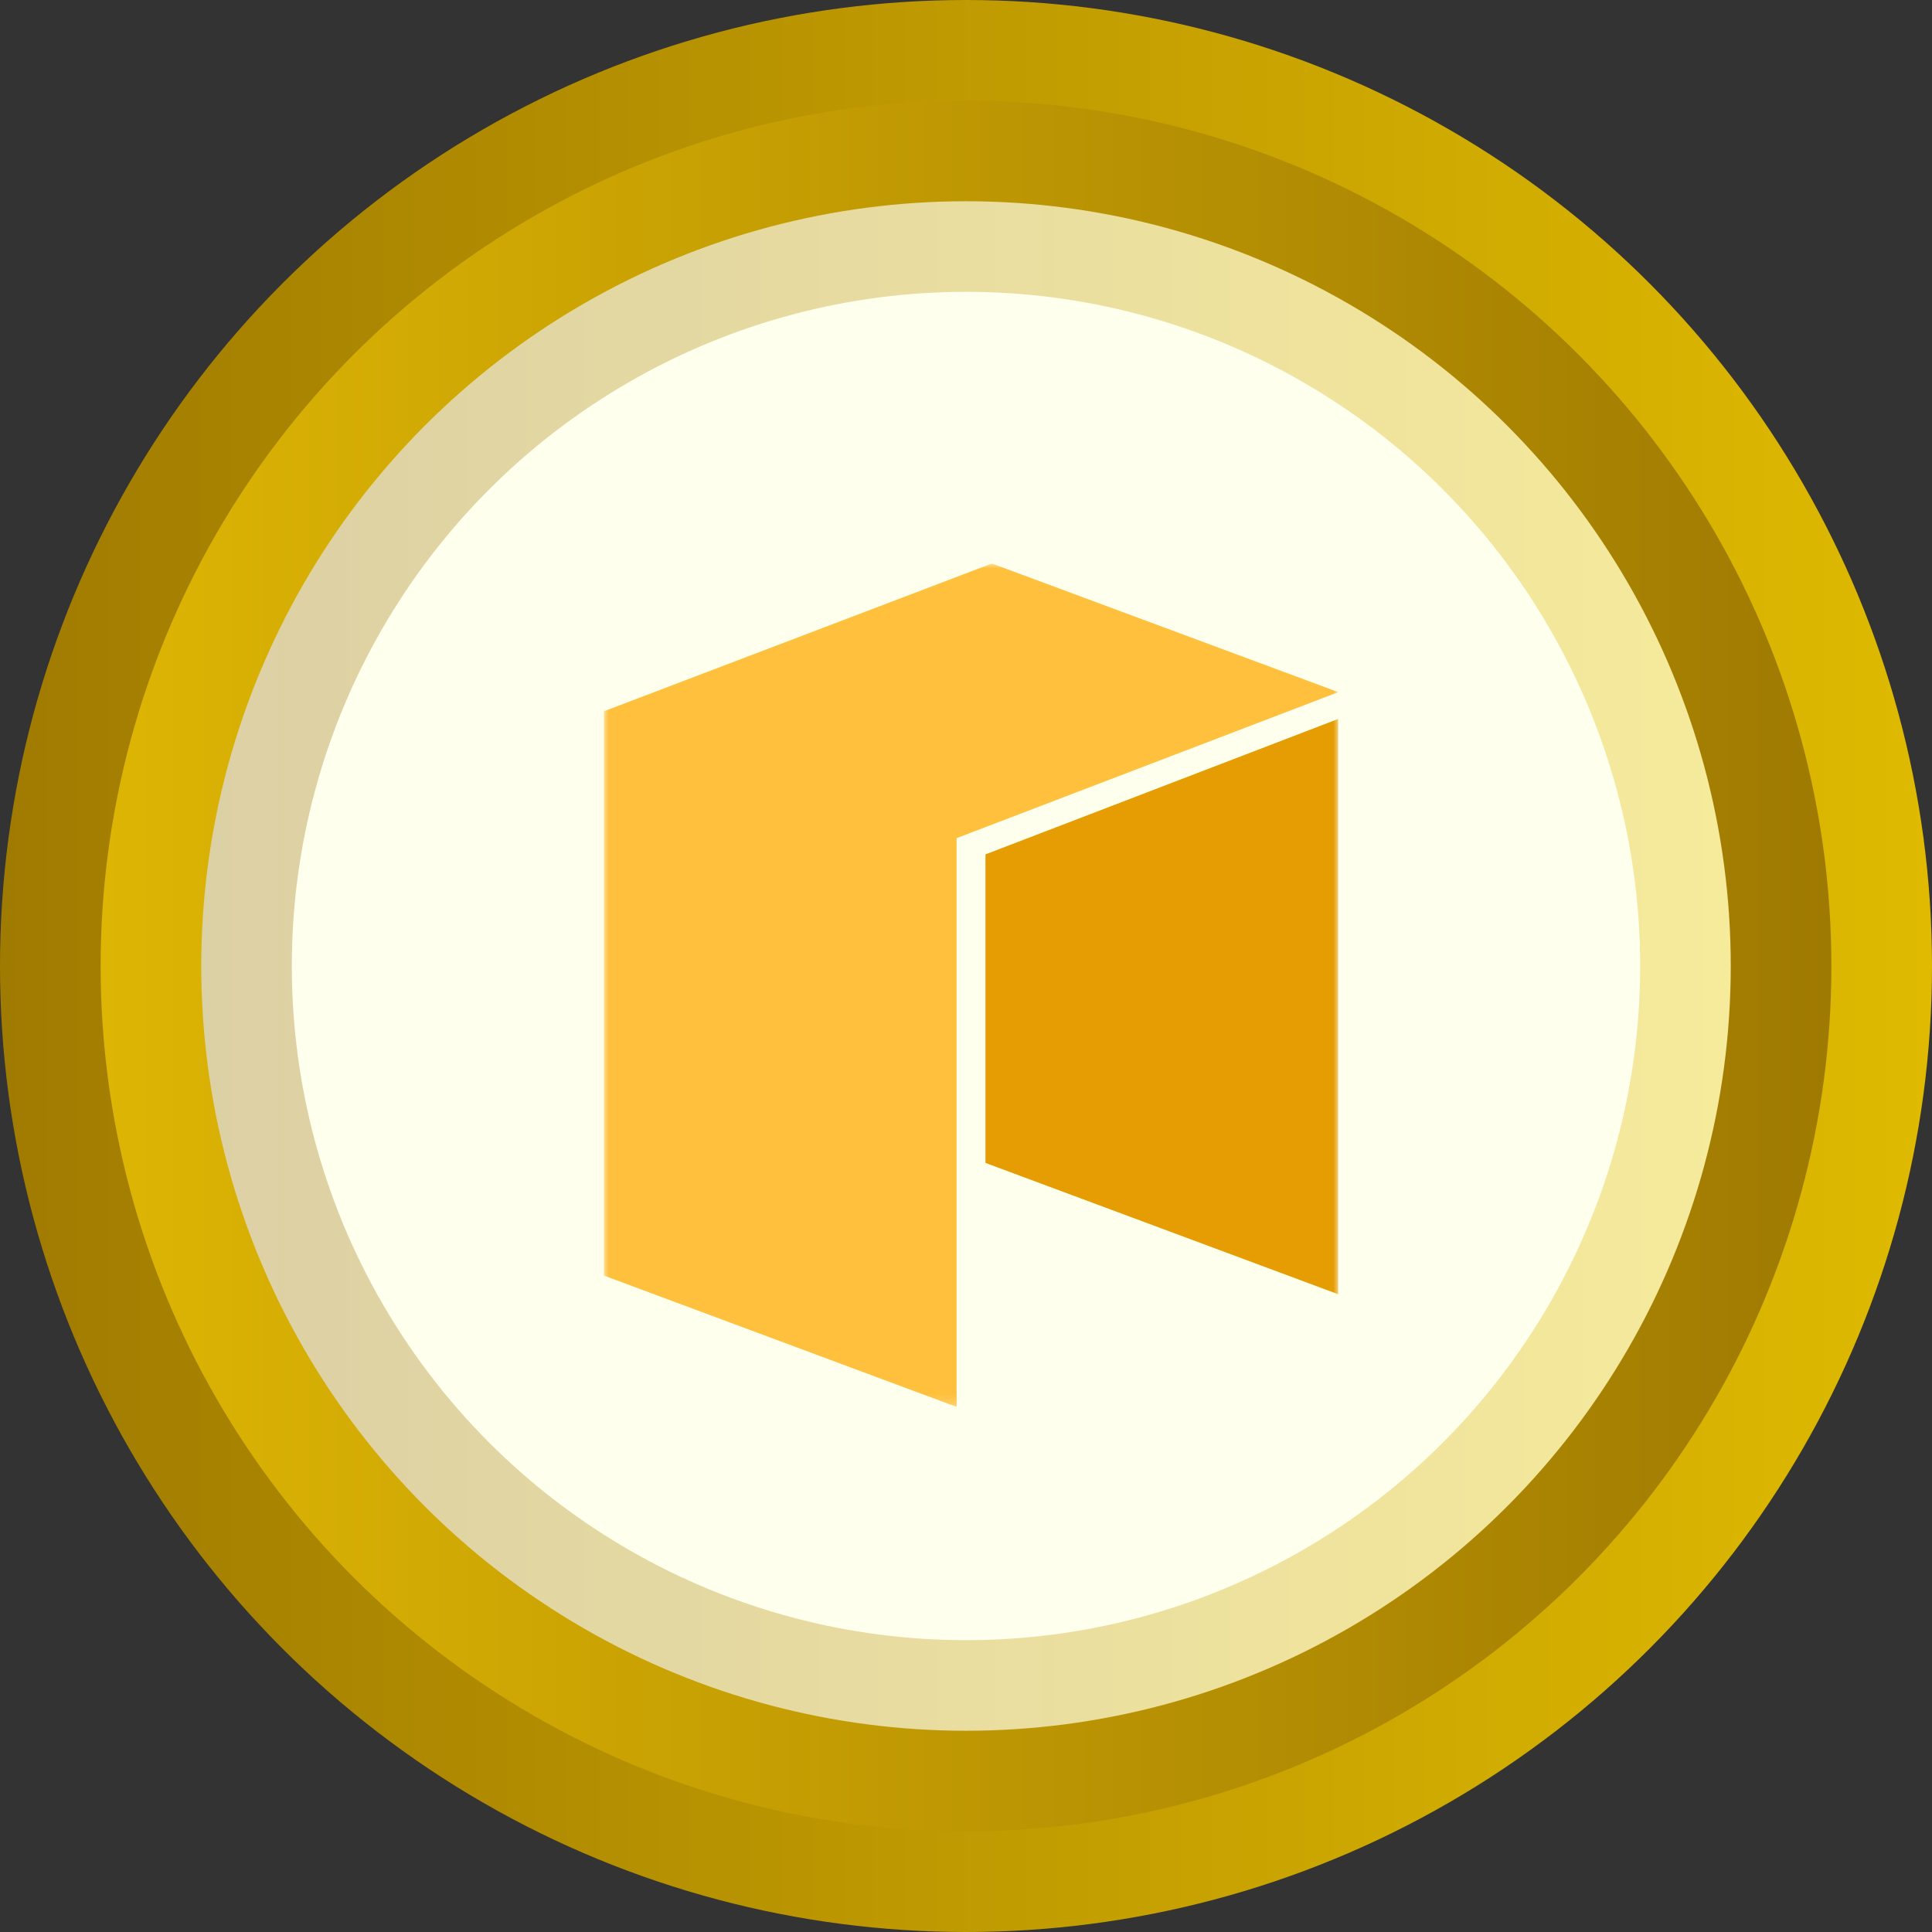
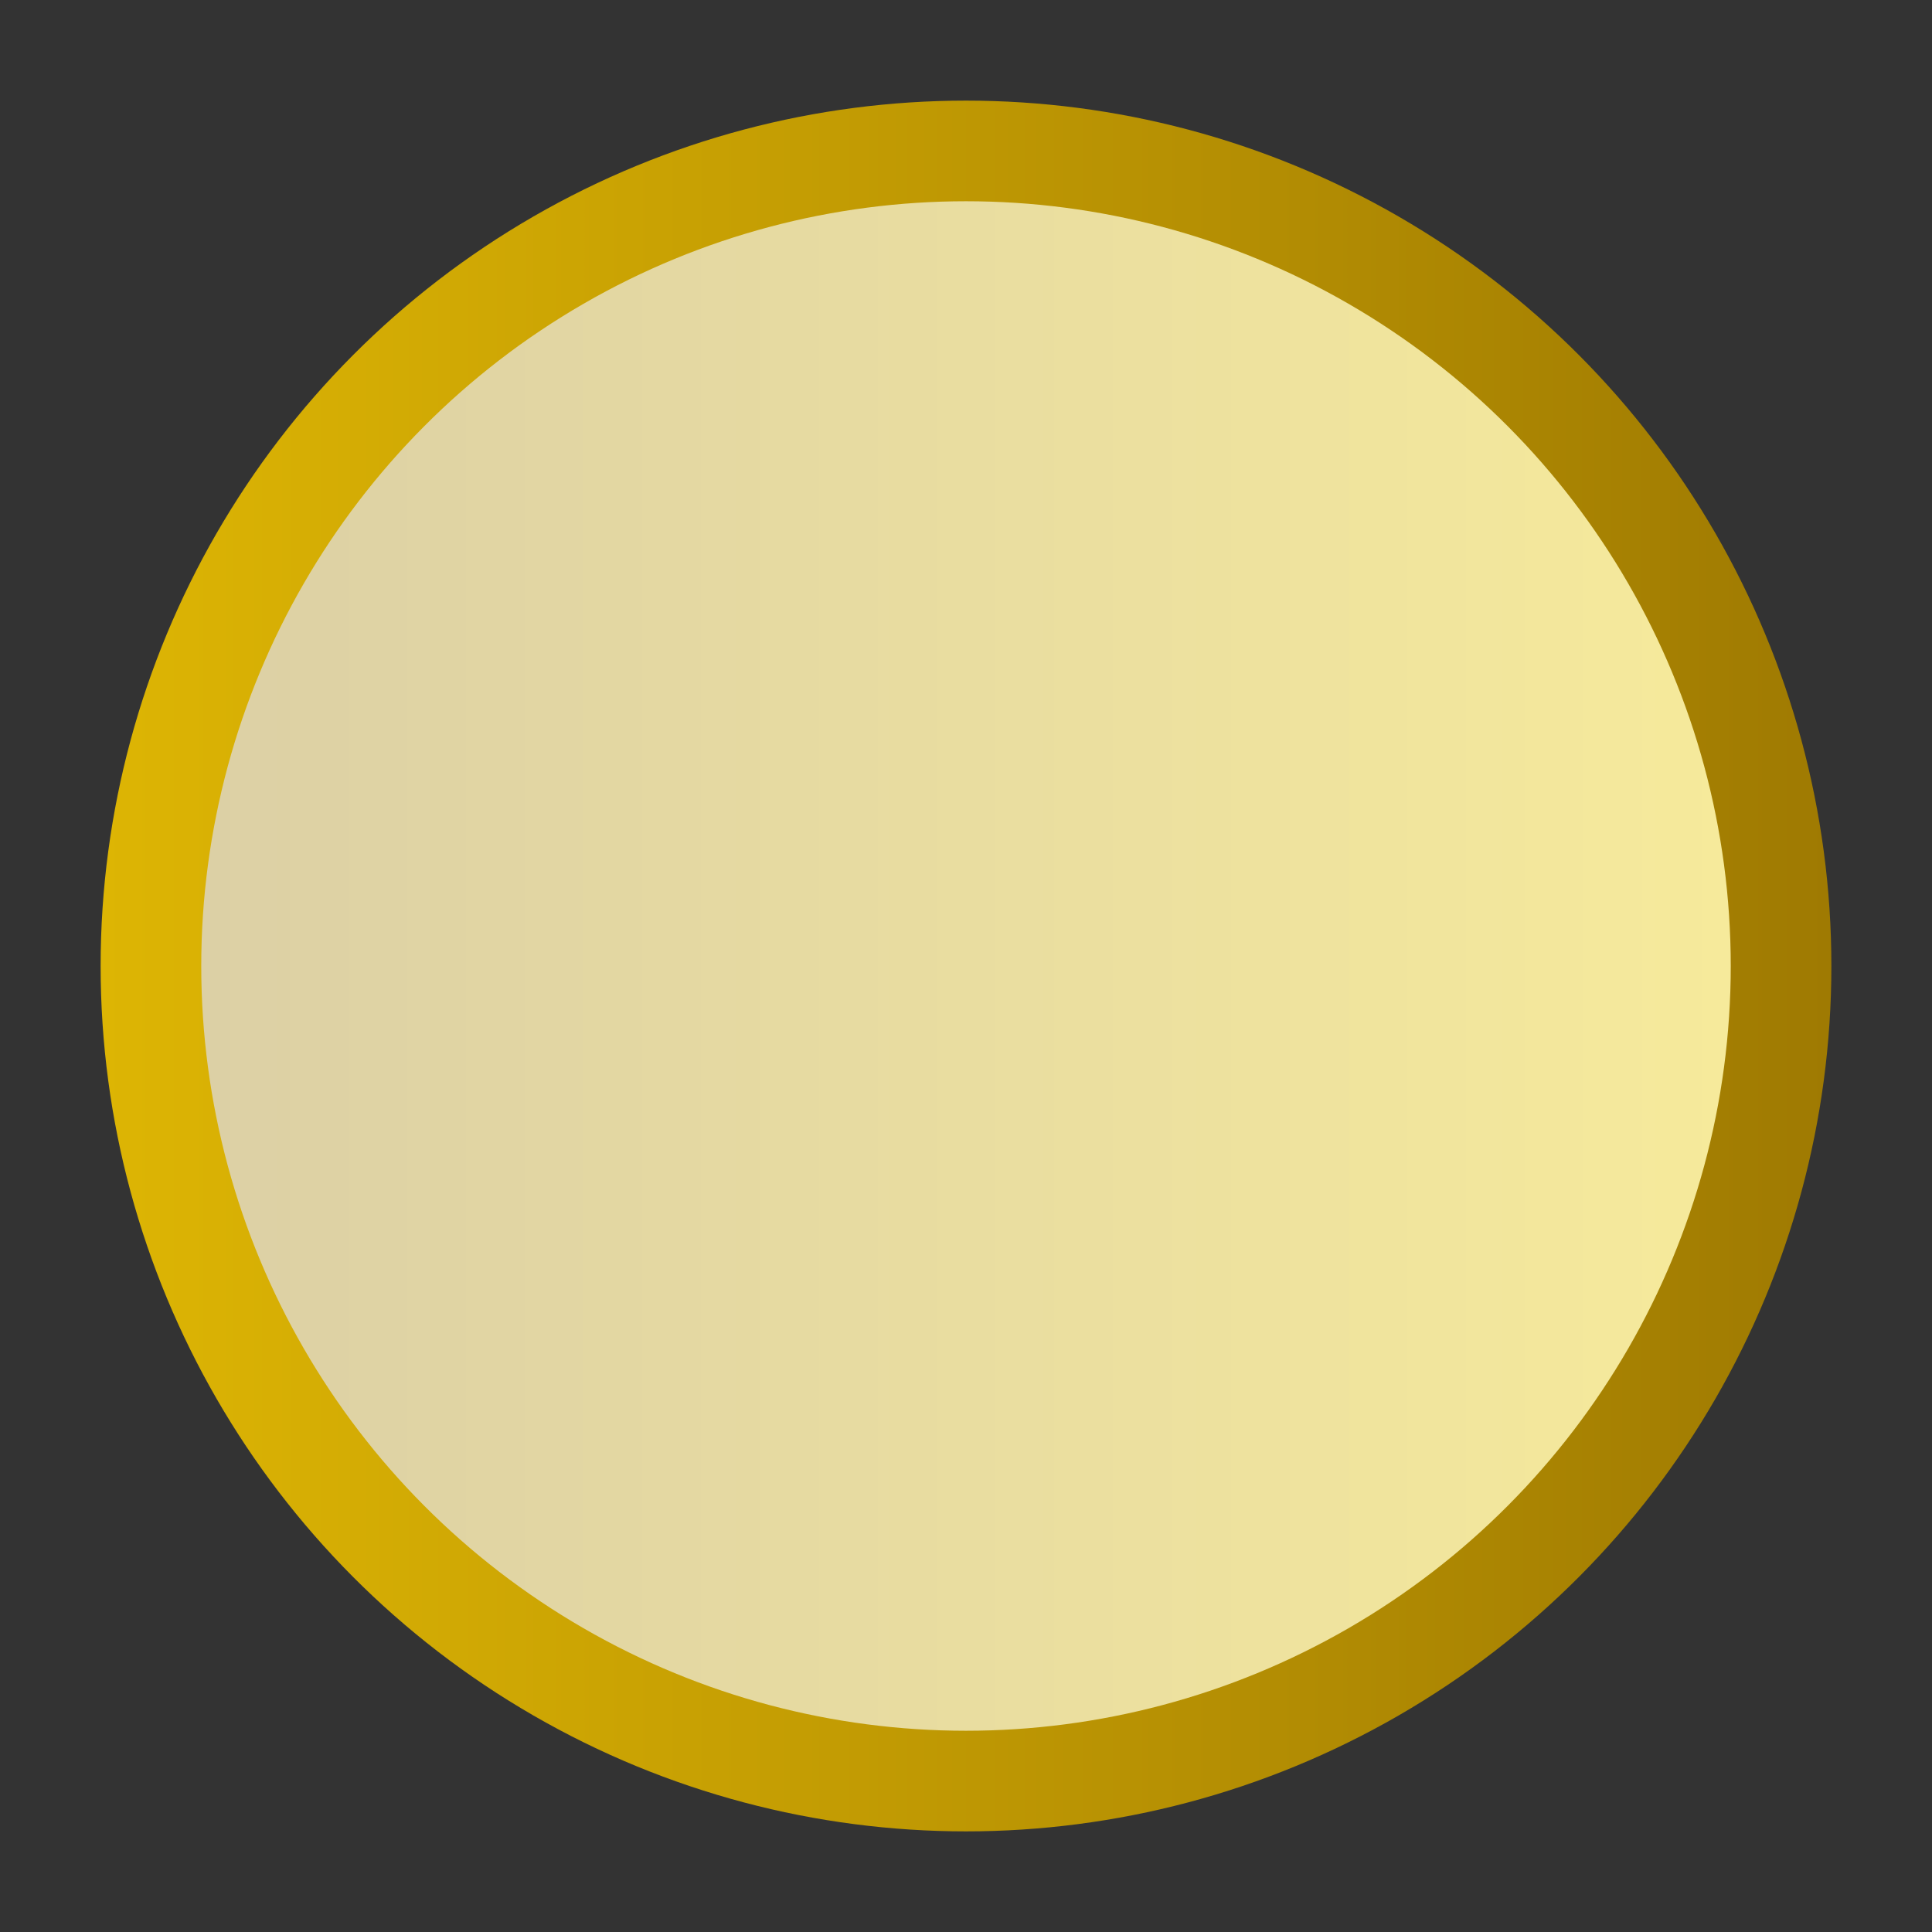
<svg xmlns="http://www.w3.org/2000/svg" width="110" height="110" viewBox="0 0 192 192" fill="none">
  <rect x="0" y="0" width="192" height="192" fill="#333333" stroke="none" />
-   <circle cx="96" cy="96" r="96" fill="url(#paint0_linear_238_495)" />
  <circle cx="96" cy="96" r="86" fill="url(#paint1_linear_238_495)" />
  <circle cx="96" cy="96" r="76" fill="url(#paint2_linear_238_495)" />
-   <circle cx="96" cy="96" r="67" fill="#FEFFEC" />
  <g clip-path="url(#clip0_238_495)">
    <mask id="mask0_238_495" style="mask-type:luminance" maskUnits="userSpaceOnUse" x="60" y="56" width="73" height="84">
      <path d="M133 56H60V139.815H133V56Z" fill="white" />
    </mask>
    <g mask="url(#mask0_238_495)">
-       <path d="M60 70.693V126.759L95.065 139.815V83.294L133 68.783L98.571 56L60 70.693Z" fill="#FFC03D" />
      <path d="M97.935 84.909V115.569L132.999 128.624V71.444L97.935 84.909Z" fill="#E69C03" />
    </g>
  </g>
  <defs>
    <linearGradient id="paint0_linear_238_495" x1="192" y1="96" x2="1.00443e-06" y2="96" gradientUnits="userSpaceOnUse">
      <stop stop-color="#DFBA01" />
      <stop offset="1" stop-color="#A07B01" />
    </linearGradient>
    <linearGradient id="paint1_linear_238_495" x1="182" y1="96" x2="10" y2="96" gradientUnits="userSpaceOnUse">
      <stop stop-color="#9F7A02" />
      <stop offset="1" stop-color="#DDB504" />
    </linearGradient>
    <linearGradient id="paint2_linear_238_495" x1="172" y1="96" x2="20" y2="96" gradientUnits="userSpaceOnUse">
      <stop stop-color="#F6EA9B" />
      <stop offset="1" stop-color="#DCD0A5" />
    </linearGradient>
    <clipPath id="clip0_238_495">
-       <rect width="73" height="83.815" fill="white" transform="translate(60 56)" />
-     </clipPath>
+       </clipPath>
  </defs>
</svg>